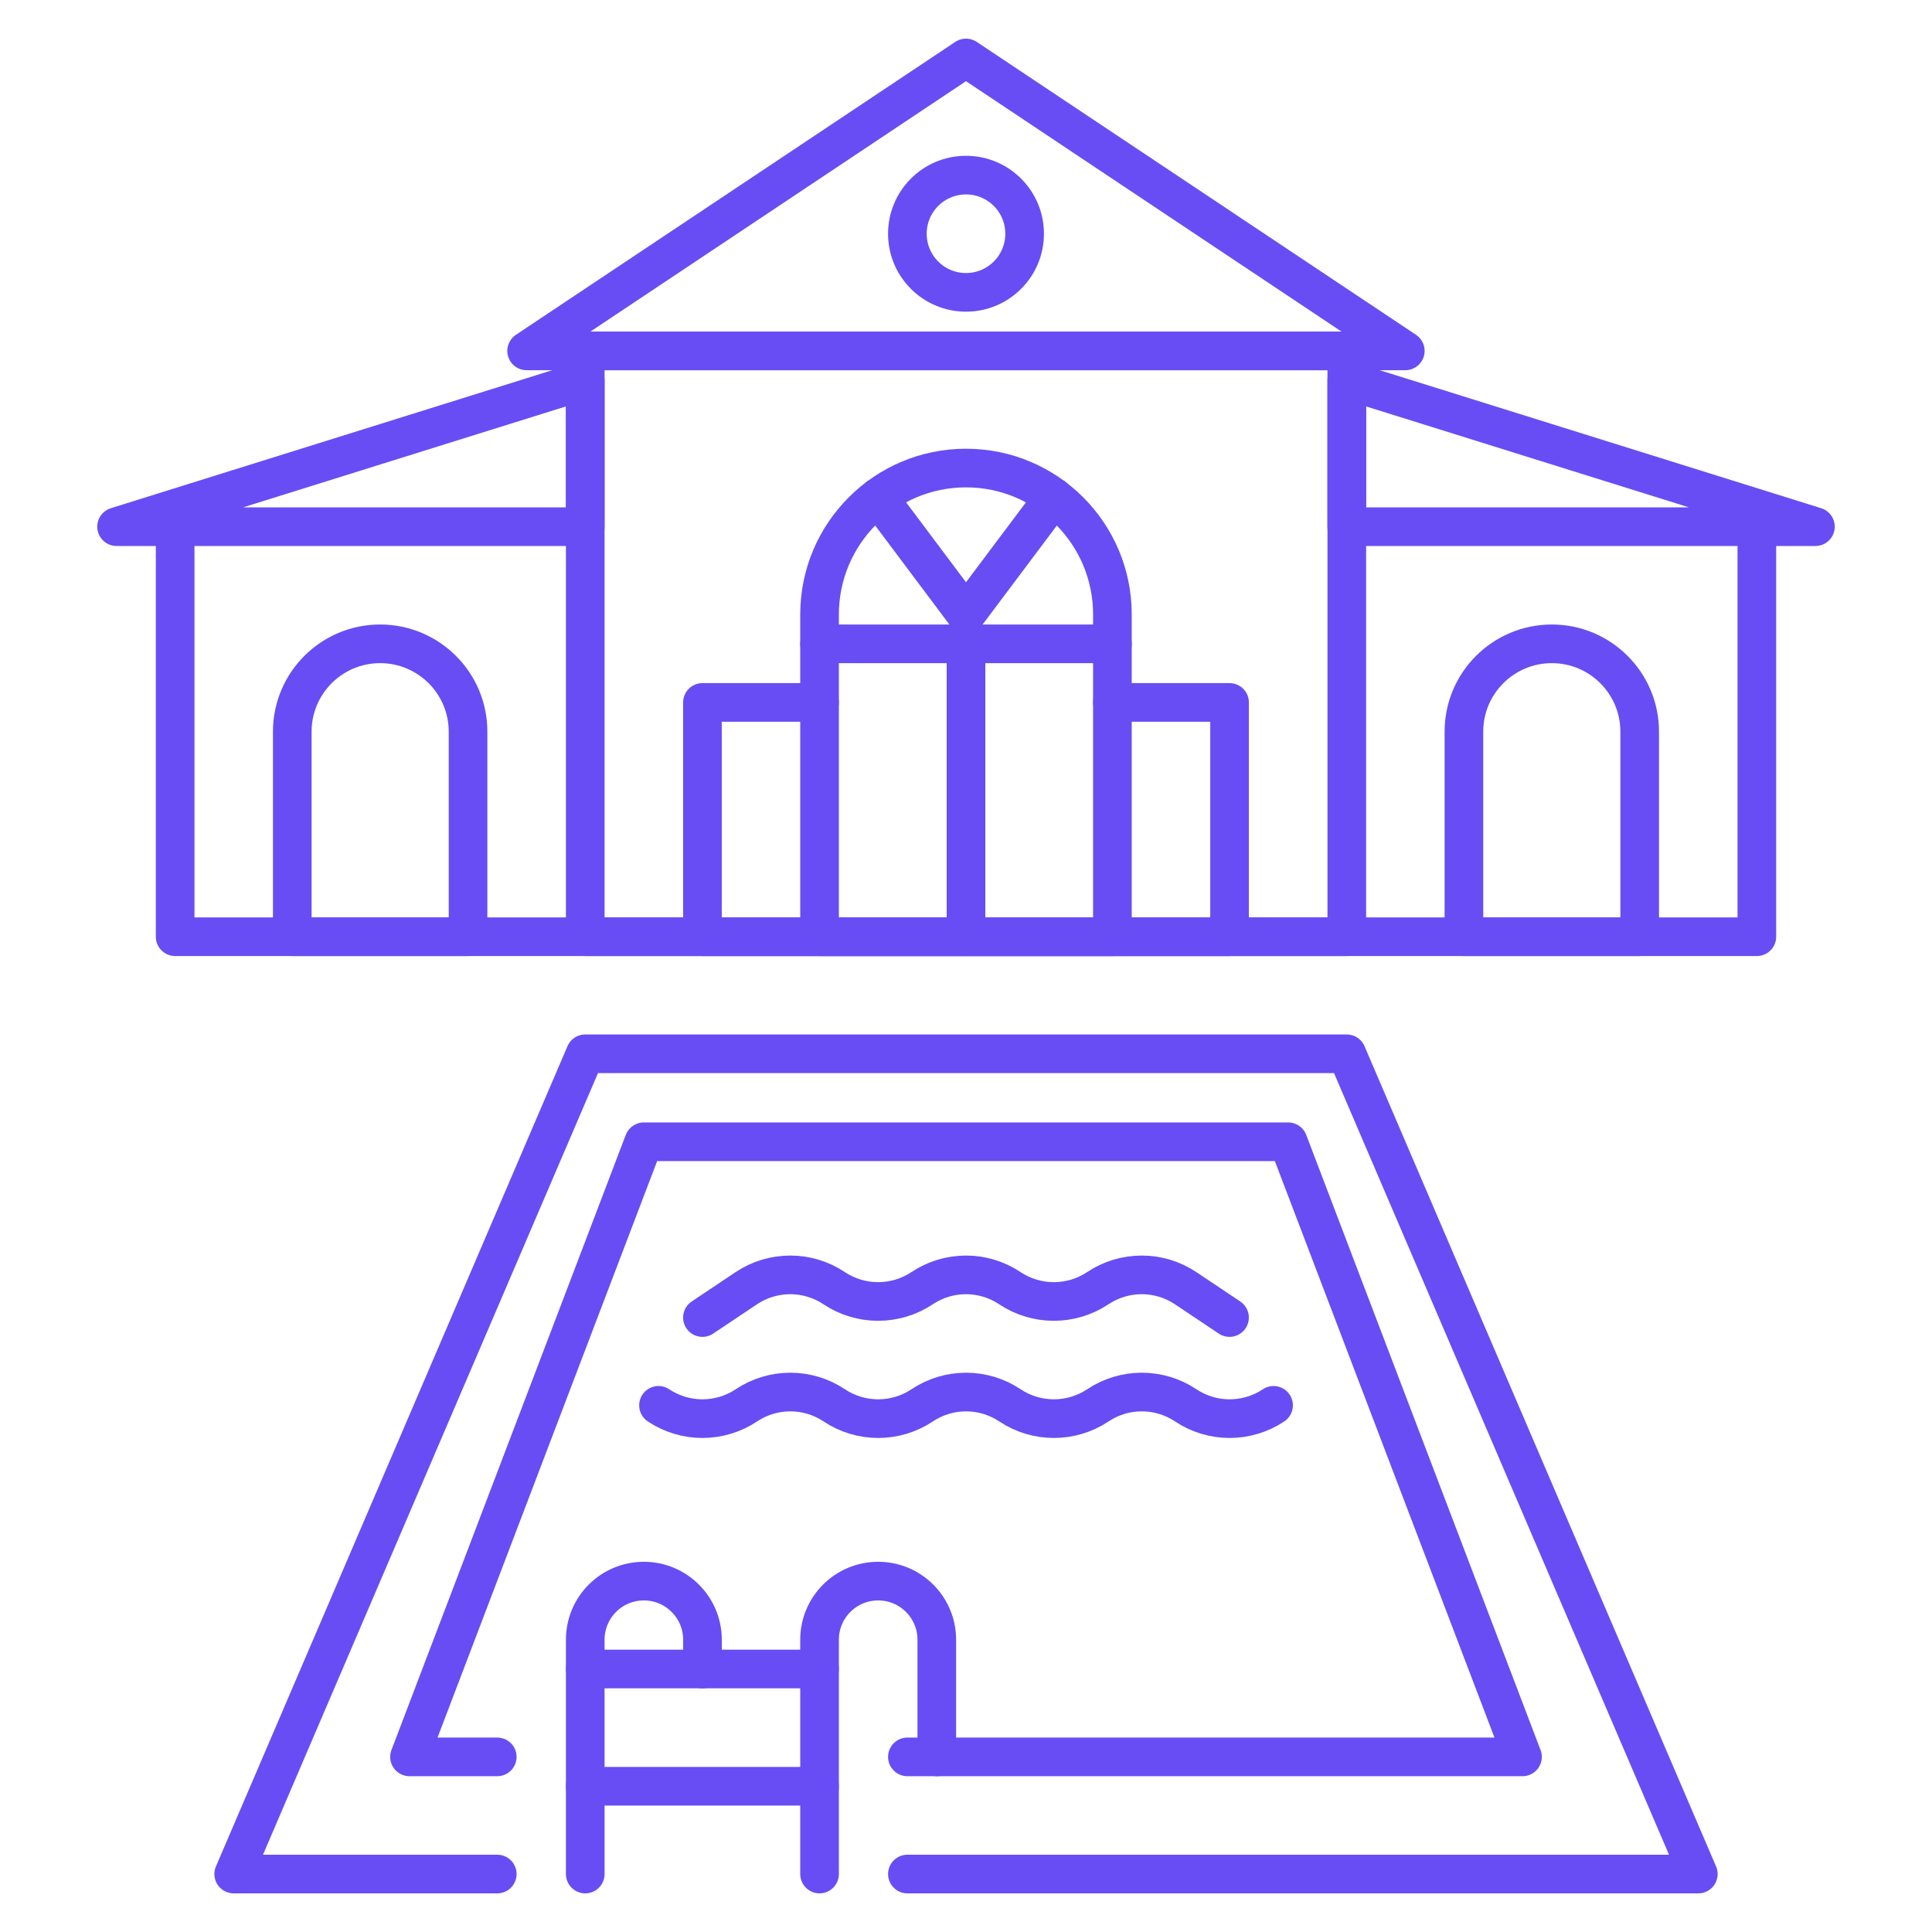
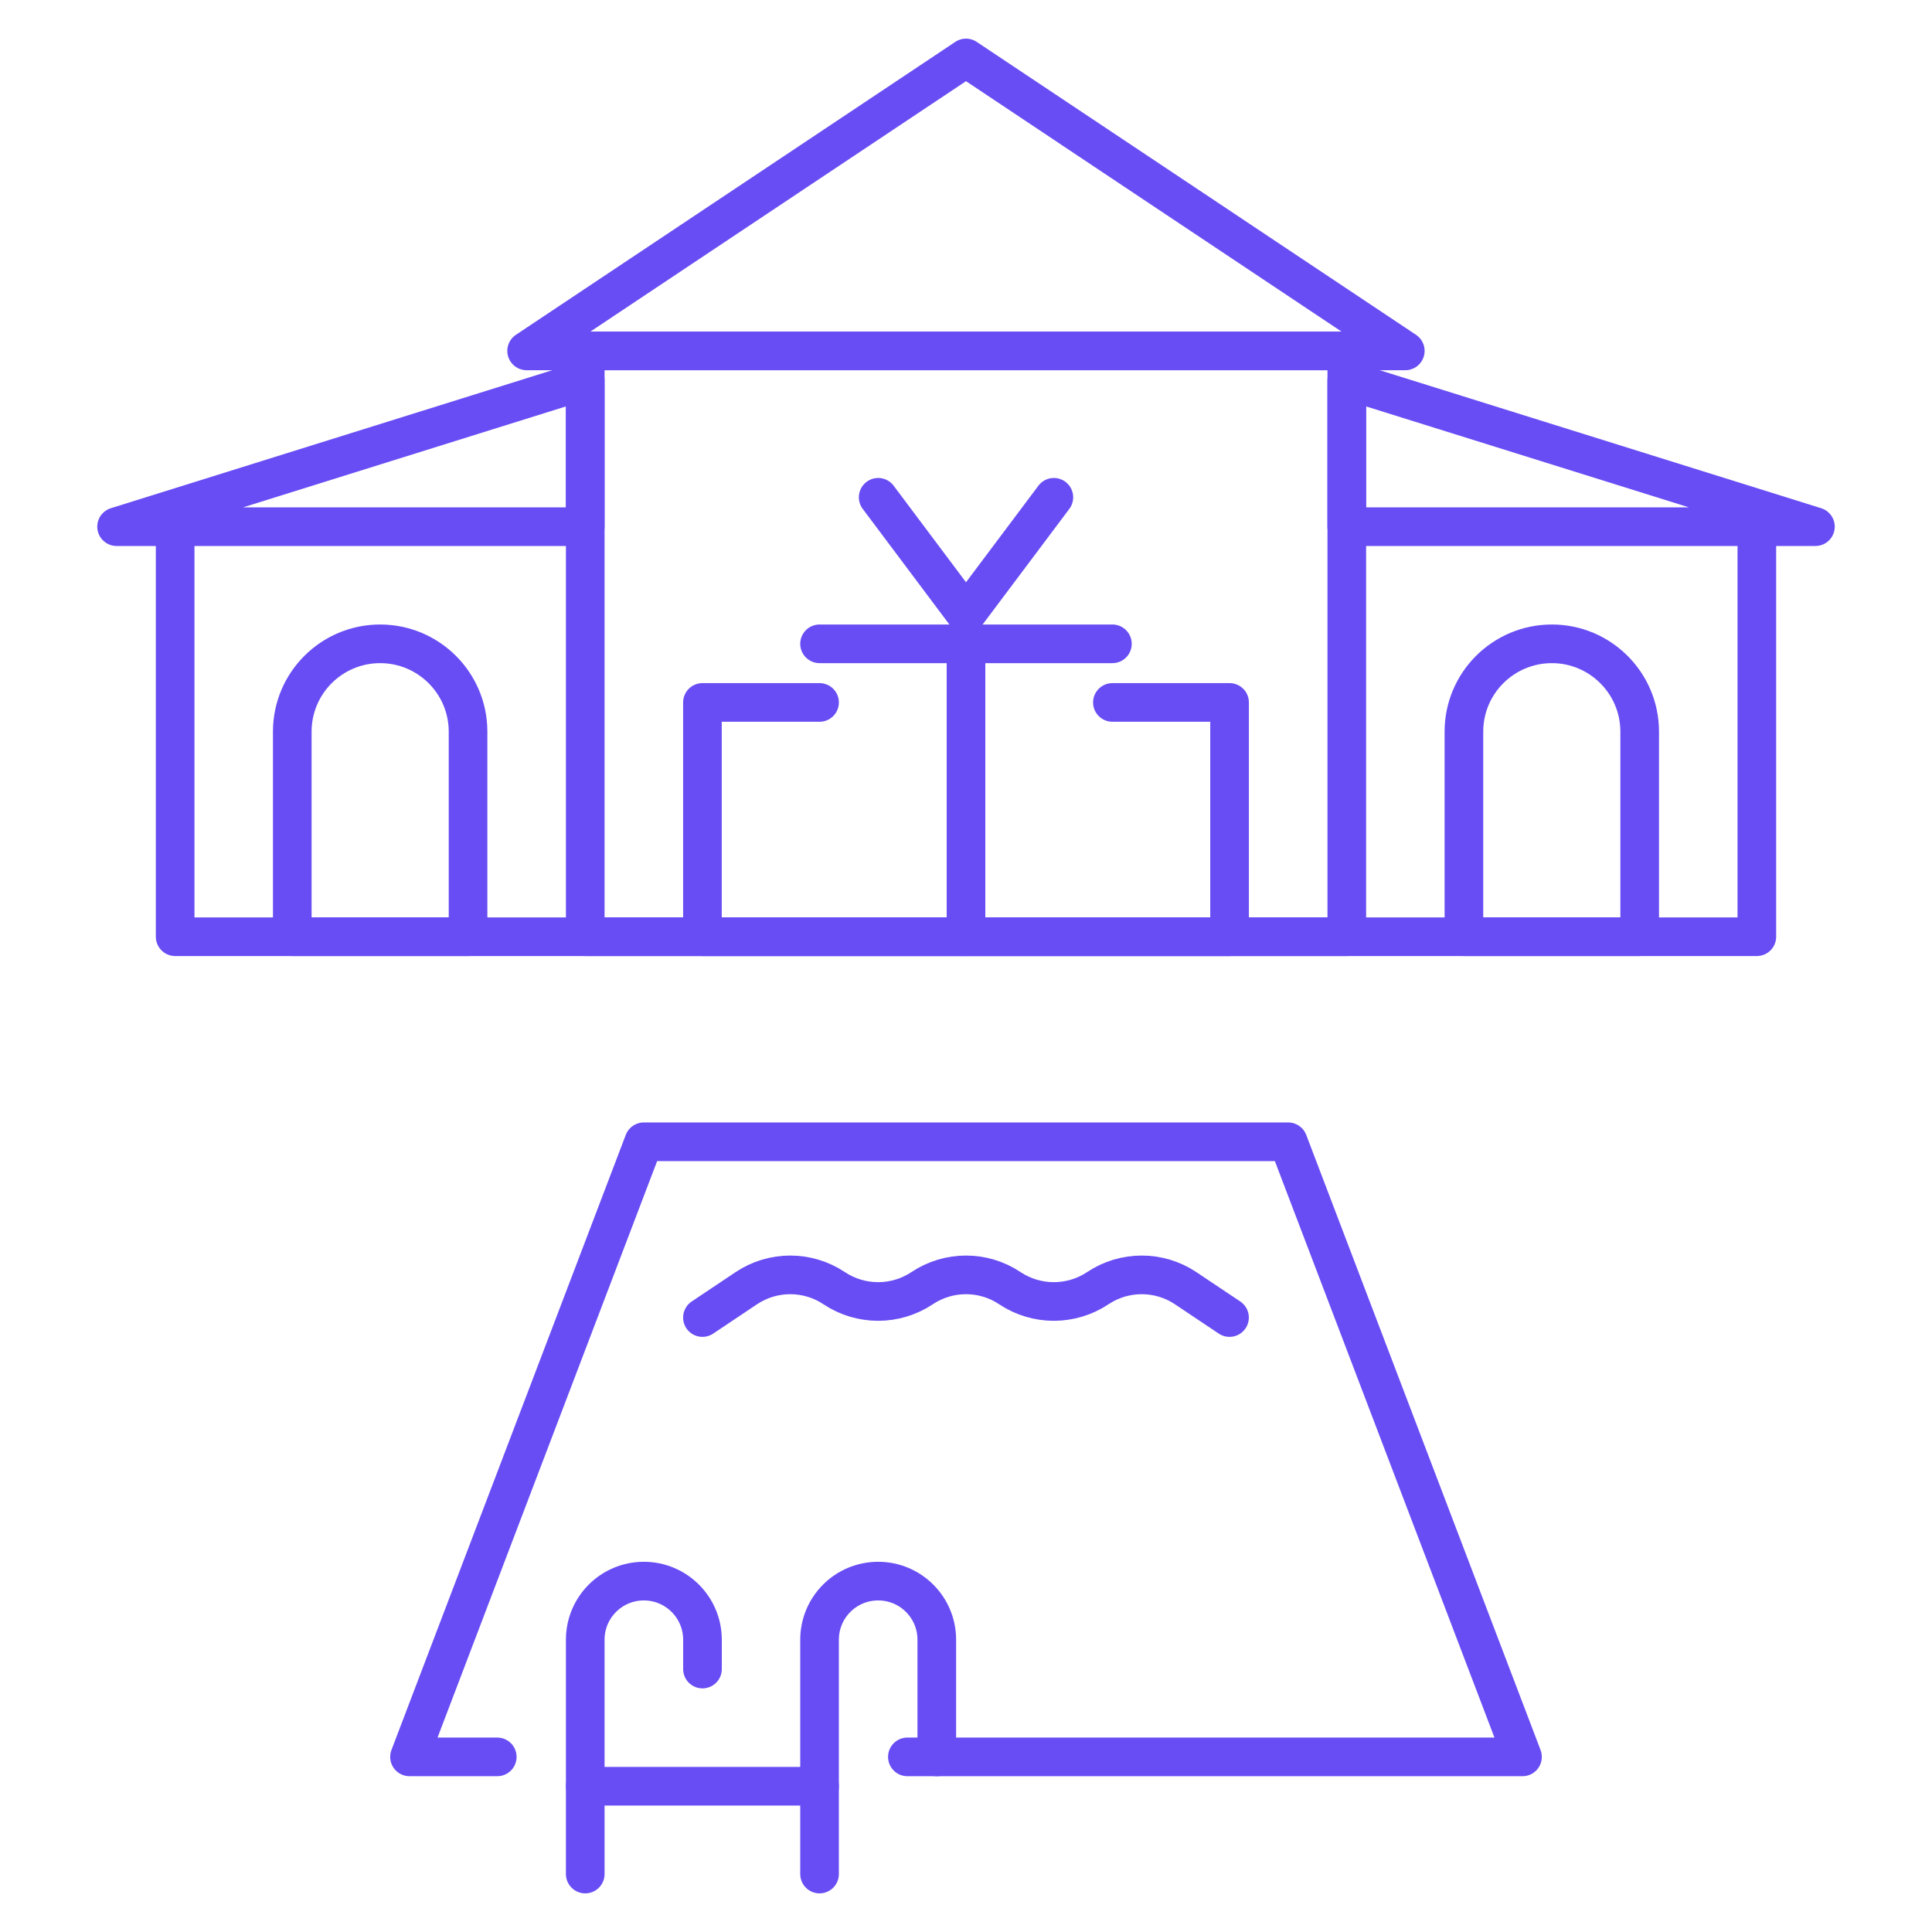
<svg xmlns="http://www.w3.org/2000/svg" version="1.1" id="Calque_1" x="0px" y="0px" width="50px" height="50px" viewBox="0 0 50 50" enable-background="new 0 0 50 50" xml:space="preserve">
  <g>
    <polyline fill="none" stroke="#684DF4" stroke-linecap="round" stroke-linejoin="round" stroke-miterlimit="10" points="   45.467,13.63 45.467,24.242 4.533,24.242 4.533,13.63  " />
    <rect x="15.146" y="9.081" fill="none" stroke="#684DF4" stroke-linecap="round" stroke-linejoin="round" stroke-miterlimit="10" width="19.709" height="15.161" />
    <path fill="none" stroke="#684DF4" stroke-linecap="round" stroke-linejoin="round" stroke-miterlimit="10" d="M12.114,24.242   h-4.55v-5.307c0-1.256,1.02-2.273,2.273-2.273l0,0c1.257,0,2.276,1.018,2.276,2.273V24.242z" />
    <path fill="none" stroke="#684DF4" stroke-linecap="round" stroke-linejoin="round" stroke-miterlimit="10" d="M42.436,24.242   h-4.55v-5.307c0-1.256,1.02-2.273,2.276-2.273l0,0c1.254,0,2.273,1.018,2.273,2.273V24.242z" />
-     <path fill="none" stroke="#684DF4" stroke-linecap="round" stroke-linejoin="round" stroke-miterlimit="10" d="M28.789,24.242   H21.21v-8.34c0-2.092,1.698-3.789,3.79-3.789l0,0c2.092,0,3.789,1.697,3.789,3.789V24.242z" />
    <polyline fill="none" stroke="#684DF4" stroke-linecap="round" stroke-linejoin="round" stroke-miterlimit="10" points="   28.789,18.179 31.821,18.179 31.821,24.242 18.179,24.242 18.179,18.179 21.21,18.179  " />
    <line fill="none" stroke="#684DF4" stroke-linecap="round" stroke-linejoin="round" stroke-miterlimit="10" x1="25" y1="24.242" x2="25" y2="16.662" />
    <line fill="none" stroke="#684DF4" stroke-linecap="round" stroke-linejoin="round" stroke-miterlimit="10" x1="21.21" y1="16.662" x2="28.789" y2="16.662" />
    <polyline fill="none" stroke="#684DF4" stroke-linecap="round" stroke-linejoin="round" stroke-miterlimit="10" points="   22.727,12.87 25,15.902 27.274,12.87  " />
-     <polyline fill="none" stroke="#684DF4" stroke-linecap="round" stroke-linejoin="round" stroke-miterlimit="10" points="   23.483,48.5 43.952,48.5 34.854,27.272 15.146,27.272 6.048,48.5 12.869,48.5  " />
    <polyline fill="none" stroke="#684DF4" stroke-linecap="round" stroke-linejoin="round" stroke-miterlimit="10" points="   23.483,45.468 39.402,45.468 33.338,29.549 16.662,29.549 10.598,45.468 12.869,45.468  " />
    <polygon fill="none" stroke="#684DF4" stroke-linecap="round" stroke-linejoin="round" stroke-miterlimit="10" points="   3.017,13.63 15.146,9.838 15.146,13.63  " />
    <polygon fill="none" stroke="#684DF4" stroke-linecap="round" stroke-linejoin="round" stroke-miterlimit="10" points="   46.983,13.63 34.854,9.838 34.854,13.63  " />
    <polygon fill="none" stroke="#684DF4" stroke-linecap="round" stroke-linejoin="round" stroke-miterlimit="10" points="   13.629,9.081 36.369,9.081 25,1.5  " />
-     <circle fill="none" stroke="#684DF4" stroke-linecap="round" stroke-linejoin="round" stroke-miterlimit="10" cx="25" cy="6.049" r="1.517" />
    <path fill="none" stroke="#684DF4" stroke-linecap="round" stroke-linejoin="round" stroke-miterlimit="10" d="M15.146,48.5v-6.064   c0-0.839,0.679-1.517,1.517-1.517l0,0c0.835,0,1.517,0.678,1.517,1.517v0.759" />
    <path fill="none" stroke="#684DF4" stroke-linecap="round" stroke-linejoin="round" stroke-miterlimit="10" d="M21.21,48.5v-6.064   c0-0.839,0.679-1.517,1.517-1.517l0,0c0.837,0,1.517,0.678,1.517,1.517v3.032" />
-     <line fill="none" stroke="#684DF4" stroke-linecap="round" stroke-linejoin="round" stroke-miterlimit="10" x1="21.21" y1="43.194" x2="15.146" y2="43.194" />
    <line fill="none" stroke="#684DF4" stroke-linecap="round" stroke-linejoin="round" stroke-miterlimit="10" x1="21.21" y1="46.228" x2="15.146" y2="46.228" />
    <path fill="none" stroke="#684DF4" stroke-linecap="round" stroke-linejoin="round" stroke-miterlimit="10" d="M18.179,34.098   l1.136-0.76c0.688-0.459,1.585-0.459,2.273,0l0,0c0.688,0.459,1.588,0.459,2.276,0l0,0c0.688-0.459,1.583-0.459,2.271,0l0,0   c0.688,0.459,1.588,0.459,2.276,0l0,0c0.688-0.459,1.585-0.459,2.273,0l1.136,0.76" />
-     <path fill="none" stroke="#684DF4" stroke-linecap="round" stroke-linejoin="round" stroke-miterlimit="10" d="M32.96,36.37   c-0.688,0.459-1.586,0.459-2.274,0l0,0c-0.688-0.459-1.585-0.459-2.273,0l0,0c-0.688,0.459-1.588,0.459-2.276,0l0,0   c-0.688-0.459-1.583-0.459-2.271,0l0,0c-0.688,0.459-1.588,0.459-2.276,0l0,0c-0.688-0.459-1.585-0.459-2.273,0l0,0   c-0.688,0.459-1.587,0.459-2.275,0" />
  </g>
</svg>